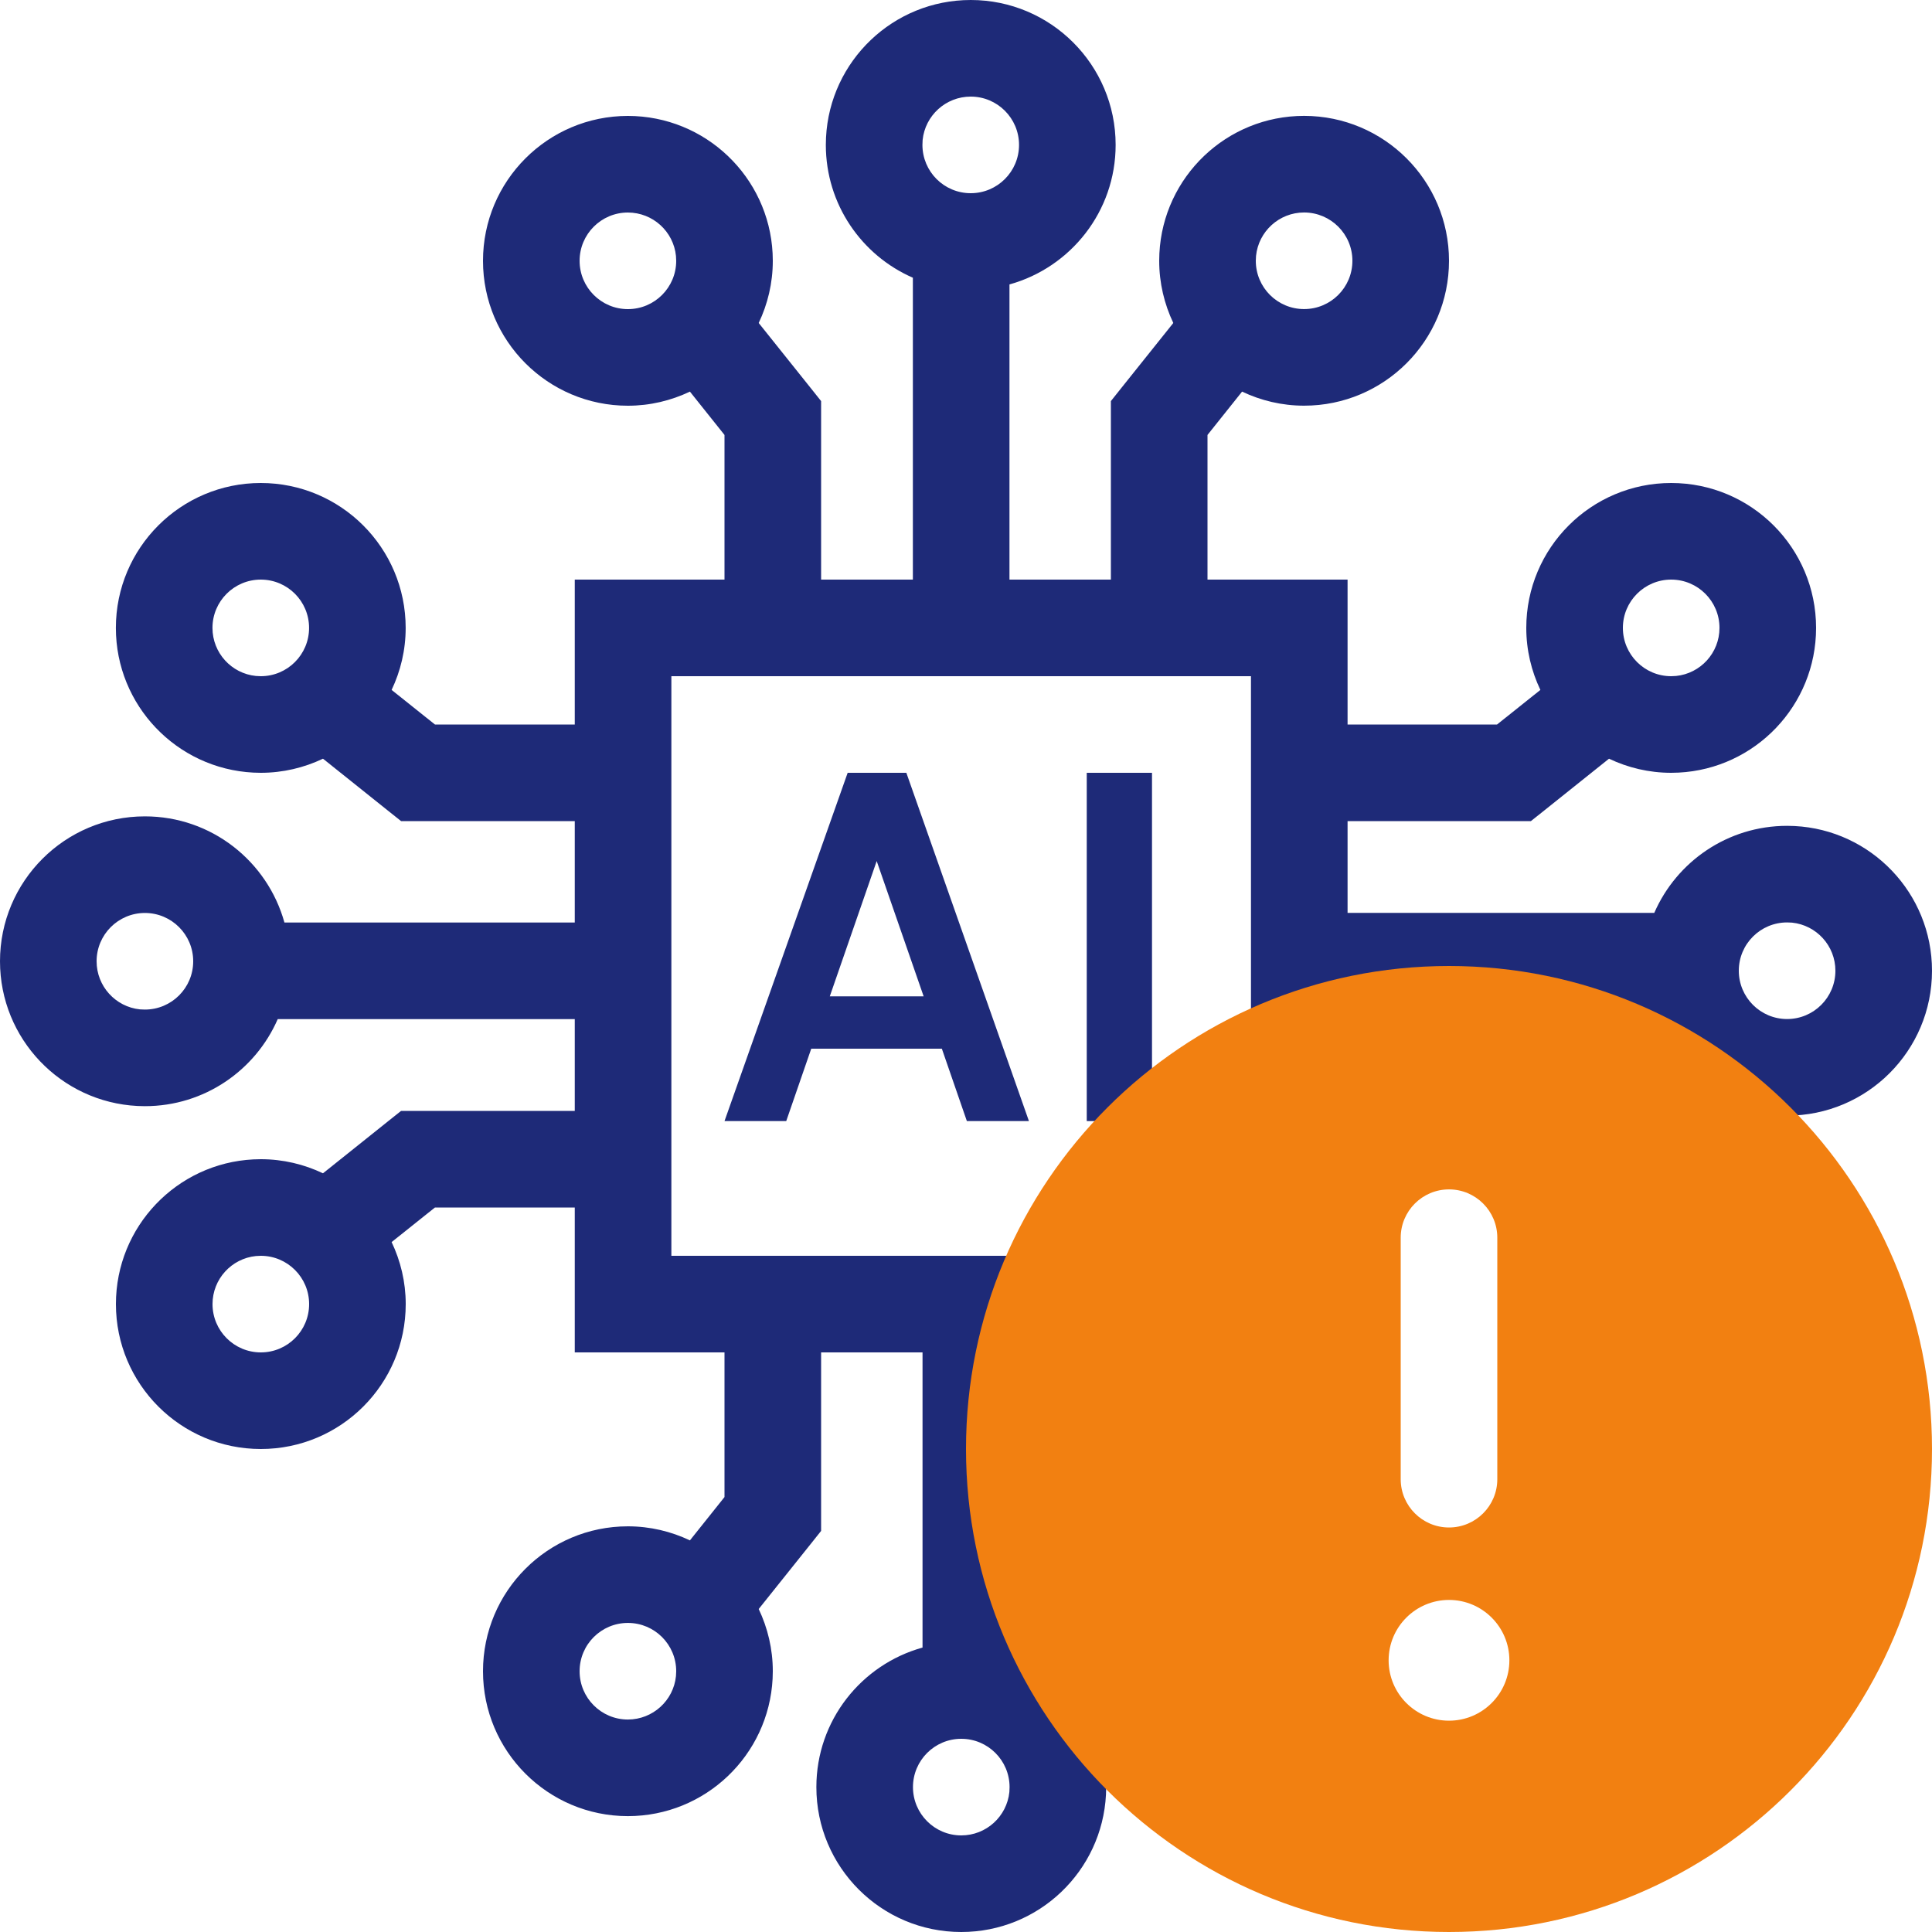
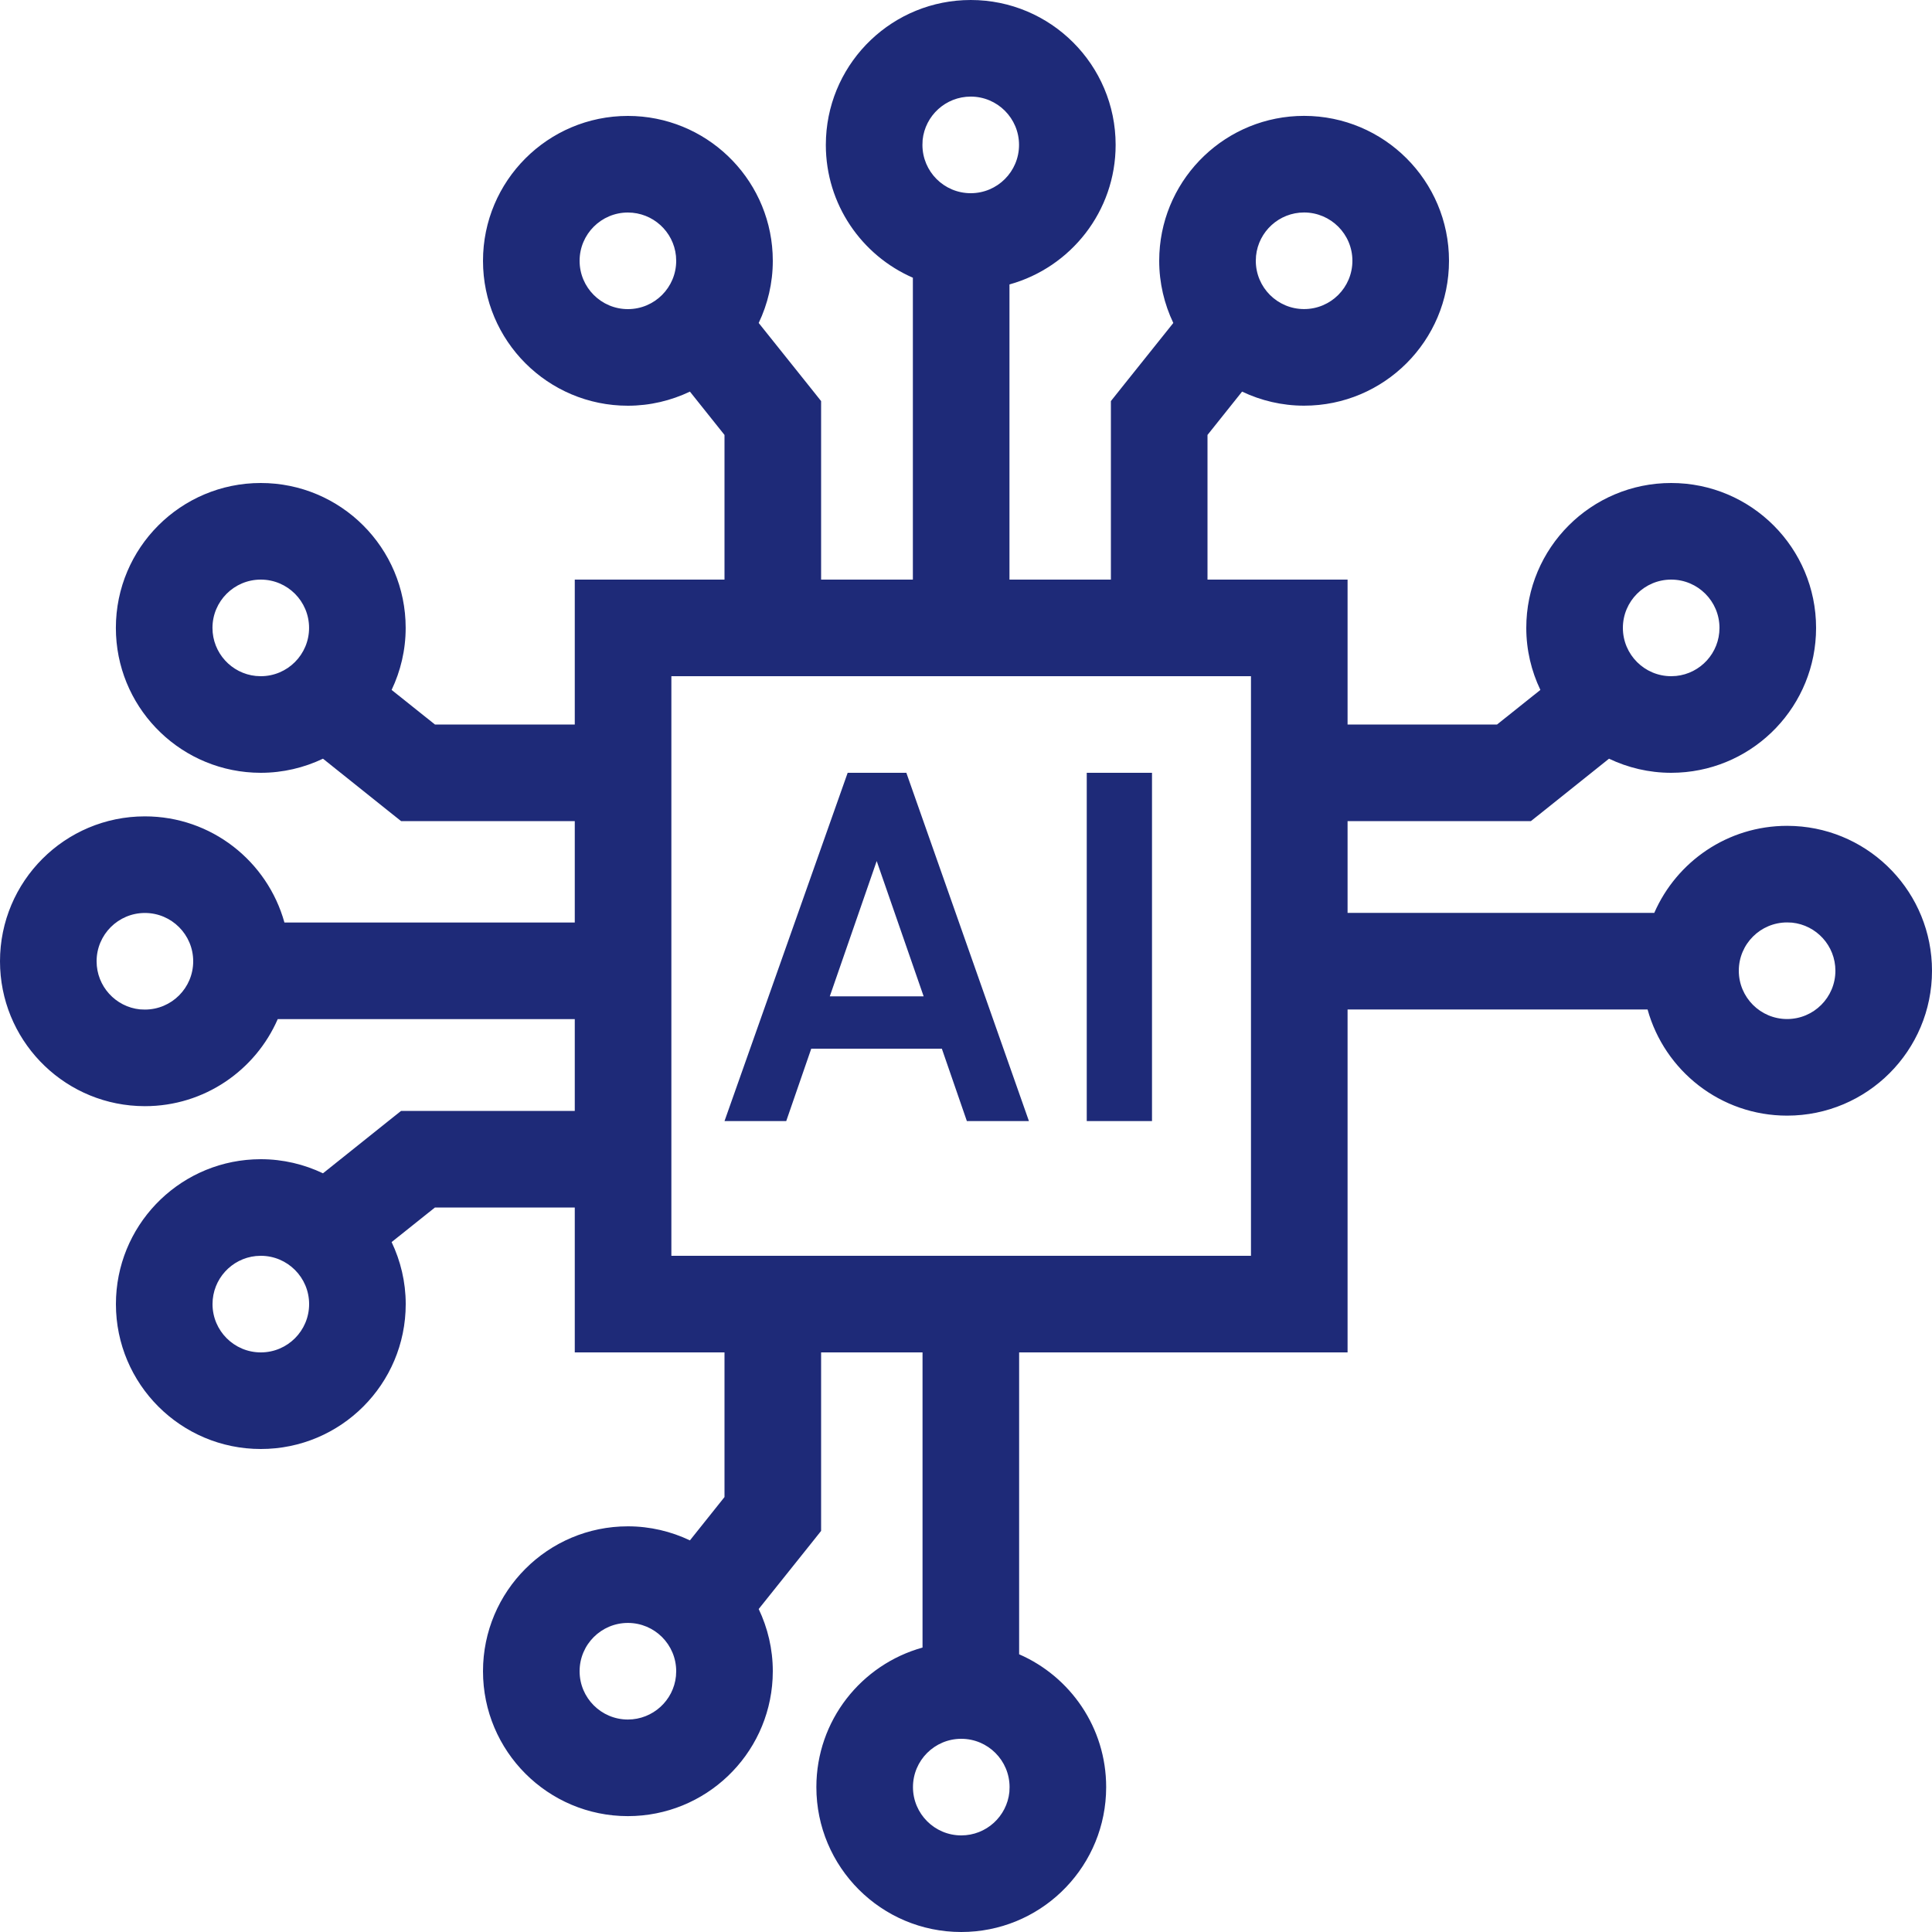
<svg xmlns="http://www.w3.org/2000/svg" width="40" height="40" viewBox="0 0 40 40" fill="none">
  <path d="M20.098 0C21.754 0 23.098 1.343 23.098 3C23.098 4.378 22.167 5.537 20.9 5.889V12H23V8.304L23.219 8.029L24.292 6.687C24.106 6.296 24 5.86 24 5.399L24.004 5.245C24.084 3.66 25.395 2.399 27 2.399C28.657 2.4 30 3.743 30 5.399C30 7.056 28.657 8.399 27 8.399C26.54 8.399 26.105 8.293 25.716 8.108L25 9.005V12H27.9V15H30.995L31.892 14.284C31.706 13.895 31.6 13.46 31.6 13C31.6 11.343 32.943 10 34.6 10C36.257 10 37.6 11.343 37.6 13C37.6 14.605 36.339 15.916 34.754 15.996L34.6 16C34.139 16 33.703 15.894 33.313 15.708L31.971 16.781L31.696 17H27.9V18.9H34.25C34.712 17.84 35.769 17.098 37 17.098L37.154 17.102C38.739 17.182 40 18.493 40 20.098C40 21.755 38.657 23.098 37 23.098C35.621 23.098 34.463 22.167 34.111 20.9H27.9V28H21.1V34.25C22.16 34.712 22.902 35.769 22.902 37L22.898 37.154C22.818 38.739 21.507 40 19.902 40C18.245 40 16.902 38.657 16.902 37C16.902 35.621 17.833 34.463 19.1 34.111V28H17V31.696L16.781 31.971L15.708 33.313C15.894 33.704 16 34.14 16 34.601L15.996 34.755C15.915 36.34 14.605 37.6 13 37.601C11.343 37.601 10 36.257 10 34.601C10 32.944 11.343 31.601 13 31.601C13.46 31.601 13.895 31.707 14.284 31.892L15 30.995V28H11.9V25H9.005L8.108 25.716C8.293 26.105 8.4 26.54 8.4 27C8.4 28.657 7.057 30 5.4 30C3.744 30 2.4 28.657 2.4 27C2.4 25.395 3.661 24.084 5.246 24.004L5.4 24C5.861 24 6.296 24.106 6.687 24.292L8.029 23.219L8.304 23H11.9V21.1H5.75C5.288 22.16 4.231 22.902 3 22.902L2.846 22.898C1.261 22.818 7.89126e-07 21.507 0 19.902C9.66969e-07 18.245 1.343 16.902 3 16.902C4.379 16.902 5.537 17.833 5.889 19.1H11.9V17H8.304L8.029 16.781L6.687 15.708C6.296 15.894 5.86 16 5.399 16L5.245 15.996C3.66 15.915 2.399 14.605 2.399 13C2.399 11.343 3.743 10 5.399 10C7.056 10 8.399 11.343 8.399 13C8.399 13.46 8.293 13.895 8.108 14.284L9.005 15H11.9V12H15V9.005L14.284 8.108C13.895 8.293 13.46 8.4 13 8.4C11.343 8.4 10 7.057 10 5.4C10 3.744 11.343 2.4 13 2.4C14.605 2.401 15.916 3.661 15.996 5.246L16 5.4C16 5.861 15.894 6.296 15.708 6.687L16.781 8.029L17 8.304V12H18.9V5.75C17.84 5.288 17.098 4.231 17.098 3L17.102 2.846C17.182 1.261 18.493 5.47778e-07 20.098 0ZM19.902 36C19.35 36 18.902 36.448 18.902 37C18.902 37.552 19.35 38 19.902 38C20.42 38 20.846 37.607 20.898 37.102L20.902 37C20.902 36.448 20.454 36 19.902 36ZM13 33.601C12.448 33.601 12 34.048 12 34.601C12 35.153 12.448 35.601 13 35.601C13.517 35.6 13.944 35.207 13.995 34.703L14 34.601C14 34.048 13.552 33.601 13 33.601ZM5.298 26.005C4.794 26.056 4.4 26.482 4.4 27C4.4 27.552 4.848 28 5.4 28C5.952 28 6.4 27.552 6.4 27C6.4 26.448 5.952 26 5.4 26L5.298 26.005ZM13.9 26H25.9V14H13.9V26ZM21.303 23.211H20.018L19.5 21.712H16.796L16.278 23.211H15L17.55 16H18.765L21.303 23.211ZM23.851 23.211H22.5V16H23.851V23.211ZM37 19.098C36.448 19.098 36 19.545 36 20.098C36 20.65 36.448 21.098 37 21.098C37.552 21.098 38 20.65 38 20.098C38 19.58 37.607 19.154 37.102 19.102L37 19.098ZM3 18.902C2.448 18.902 2 19.35 2 19.902C2 20.42 2.393 20.846 2.897 20.898L3 20.902C3.552 20.902 4 20.455 4 19.902C4 19.35 3.552 18.902 3 18.902ZM17.18 20.628H19.123L18.151 17.827L17.18 20.628ZM5.399 12C4.847 12 4.399 12.448 4.399 13C4.399 13.518 4.793 13.944 5.297 13.995L5.399 14C5.952 14 6.399 13.552 6.399 13C6.399 12.448 5.952 12 5.399 12ZM34.6 12C34.048 12 33.6 12.448 33.6 13C33.6 13.552 34.048 14 34.6 14L34.702 13.995C35.206 13.944 35.6 13.518 35.6 13C35.6 12.448 35.152 12 34.6 12ZM13 4.4C12.448 4.4 12 4.848 12 5.4C12 5.952 12.448 6.4 13 6.4C13.552 6.4 14 5.952 14 5.4L13.995 5.298C13.944 4.794 13.518 4.401 13 4.4ZM27 4.399C26.483 4.399 26.056 4.793 26.005 5.297L26 5.399C26 5.952 26.448 6.399 27 6.399C27.552 6.399 28 5.952 28 5.399C28 4.847 27.552 4.4 27 4.399ZM20.098 2C19.58 2 19.154 2.393 19.102 2.897L19.098 3C19.098 3.552 19.545 4 20.098 4C20.65 4 21.098 3.552 21.098 3C21.098 2.448 20.65 2 20.098 2Z" fill="#1E2A78" />
-   <path d="M30 20C35.523 20 40 24.477 40 30C40 35.523 35.523 40 30 40C24.477 40 20 35.523 20 30C20 24.477 24.477 20 30 20ZM30 33.125C29.31 33.125 28.75 33.685 28.75 34.375C28.75 35.065 29.31 35.625 30 35.625C30.69 35.625 31.25 35.065 31.25 34.375C31.25 33.685 30.69 33.125 30 33.125ZM30 24.625C29.448 24.625 29 25.073 29 25.625V30.625C29 31.177 29.448 31.625 30 31.625C30.552 31.625 31 31.177 31 30.625V25.625C31 25.073 30.552 24.625 30 24.625Z" fill="#F28011" />
</svg>